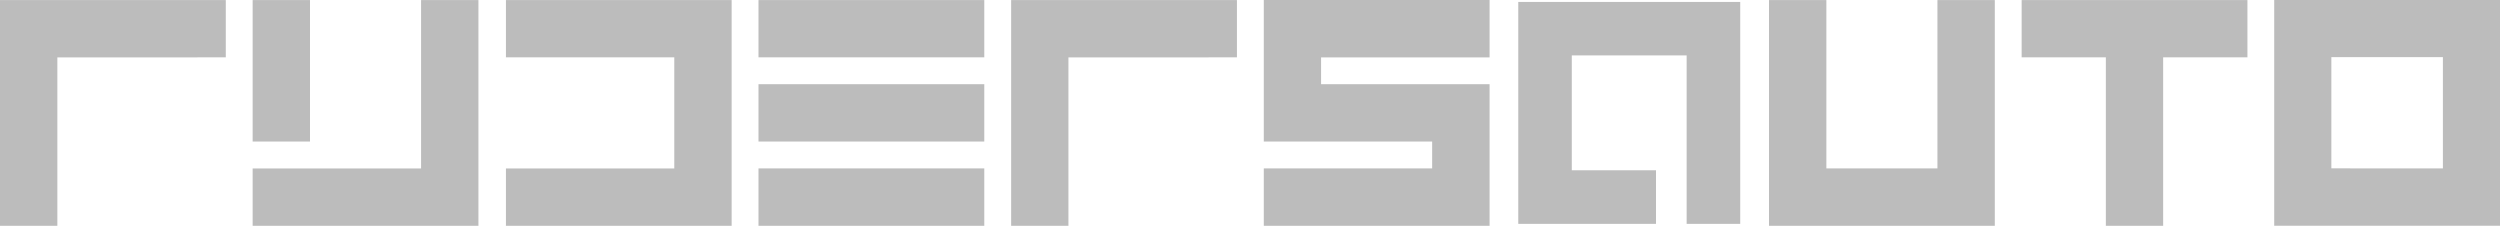
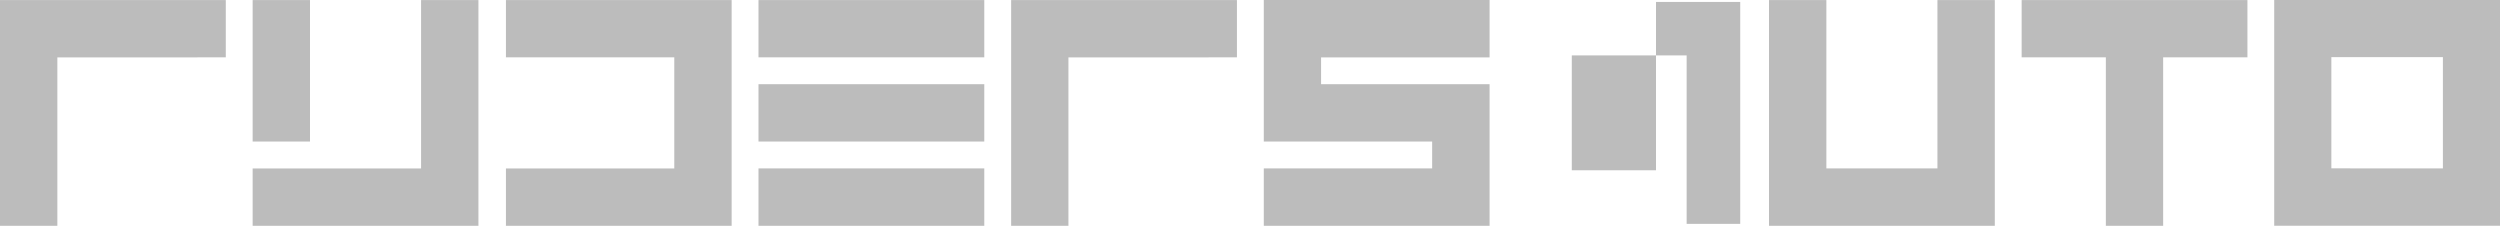
<svg xmlns="http://www.w3.org/2000/svg" width="260" height="23.482" viewBox="0 0 260 23.482">
-   <path id="Rijdersauto_Logo" data-name="Rijdersauto Logo" d="M80.009-20.519V-38.035H71.251v-5.958H94.733v5.958H85.967v17.517Zm-35.033,0V-43.993h5.966v17.509H62.493V-43.993h5.966v23.474Zm-52.542,0v-5.965H9.943v-2.793H-7.566V-44H15.916v5.972H-1.608v2.786H15.916v14.723Zm-26.275,0V-43.993h23.482v5.958l-17.524.007v17.509Zm-26.275,0v-5.965h23.482v5.965Zm-26.267,0v-5.958h17.509V-38.035H-86.383v-5.958h23.474v23.474Zm-26.342,0v-5.958h17.517V-43.993h5.965v23.474Zm-26.275,0V-43.993h23.482v5.958l-17.517.007v17.509Zm236.518-.007V-44H121v23.474Zm5.943-5.965,11.6.007V-38.057h-11.6Zm-67.05,5.772V-38.236H24.466V-26.29h8.758v5.571H18.9V-43.8H41.983v23.08Zm-96.527-8.558v-5.965h23.482v5.965Zm-52.609,0V-43.993h5.965v14.716Zm52.609-8.758v-5.958h23.482v5.958Z" transform="translate(139 44)" fill="#bcbcbc" />
+   <path id="Rijdersauto_Logo" data-name="Rijdersauto Logo" d="M80.009-20.519V-38.035H71.251v-5.958H94.733v5.958H85.967v17.517Zm-35.033,0V-43.993h5.966v17.509H62.493V-43.993h5.966v23.474Zm-52.542,0v-5.965H9.943v-2.793H-7.566V-44H15.916v5.972H-1.608v2.786H15.916v14.723Zm-26.275,0V-43.993h23.482v5.958l-17.524.007v17.509Zm-26.275,0v-5.965h23.482v5.965Zm-26.267,0v-5.958h17.509V-38.035H-86.383v-5.958h23.474v23.474Zm-26.342,0v-5.958h17.517V-43.993h5.965v23.474Zm-26.275,0V-43.993h23.482v5.958l-17.517.007v17.509Zm236.518-.007V-44H121v23.474Zm5.943-5.965,11.6.007V-38.057h-11.6Zm-67.05,5.772V-38.236H24.466V-26.29h8.758v5.571V-43.8H41.983v23.08Zm-96.527-8.558v-5.965h23.482v5.965Zm-52.609,0V-43.993h5.965v14.716Zm52.609-8.758v-5.958h23.482v5.958Z" transform="translate(139 44)" fill="#bcbcbc" />
</svg>